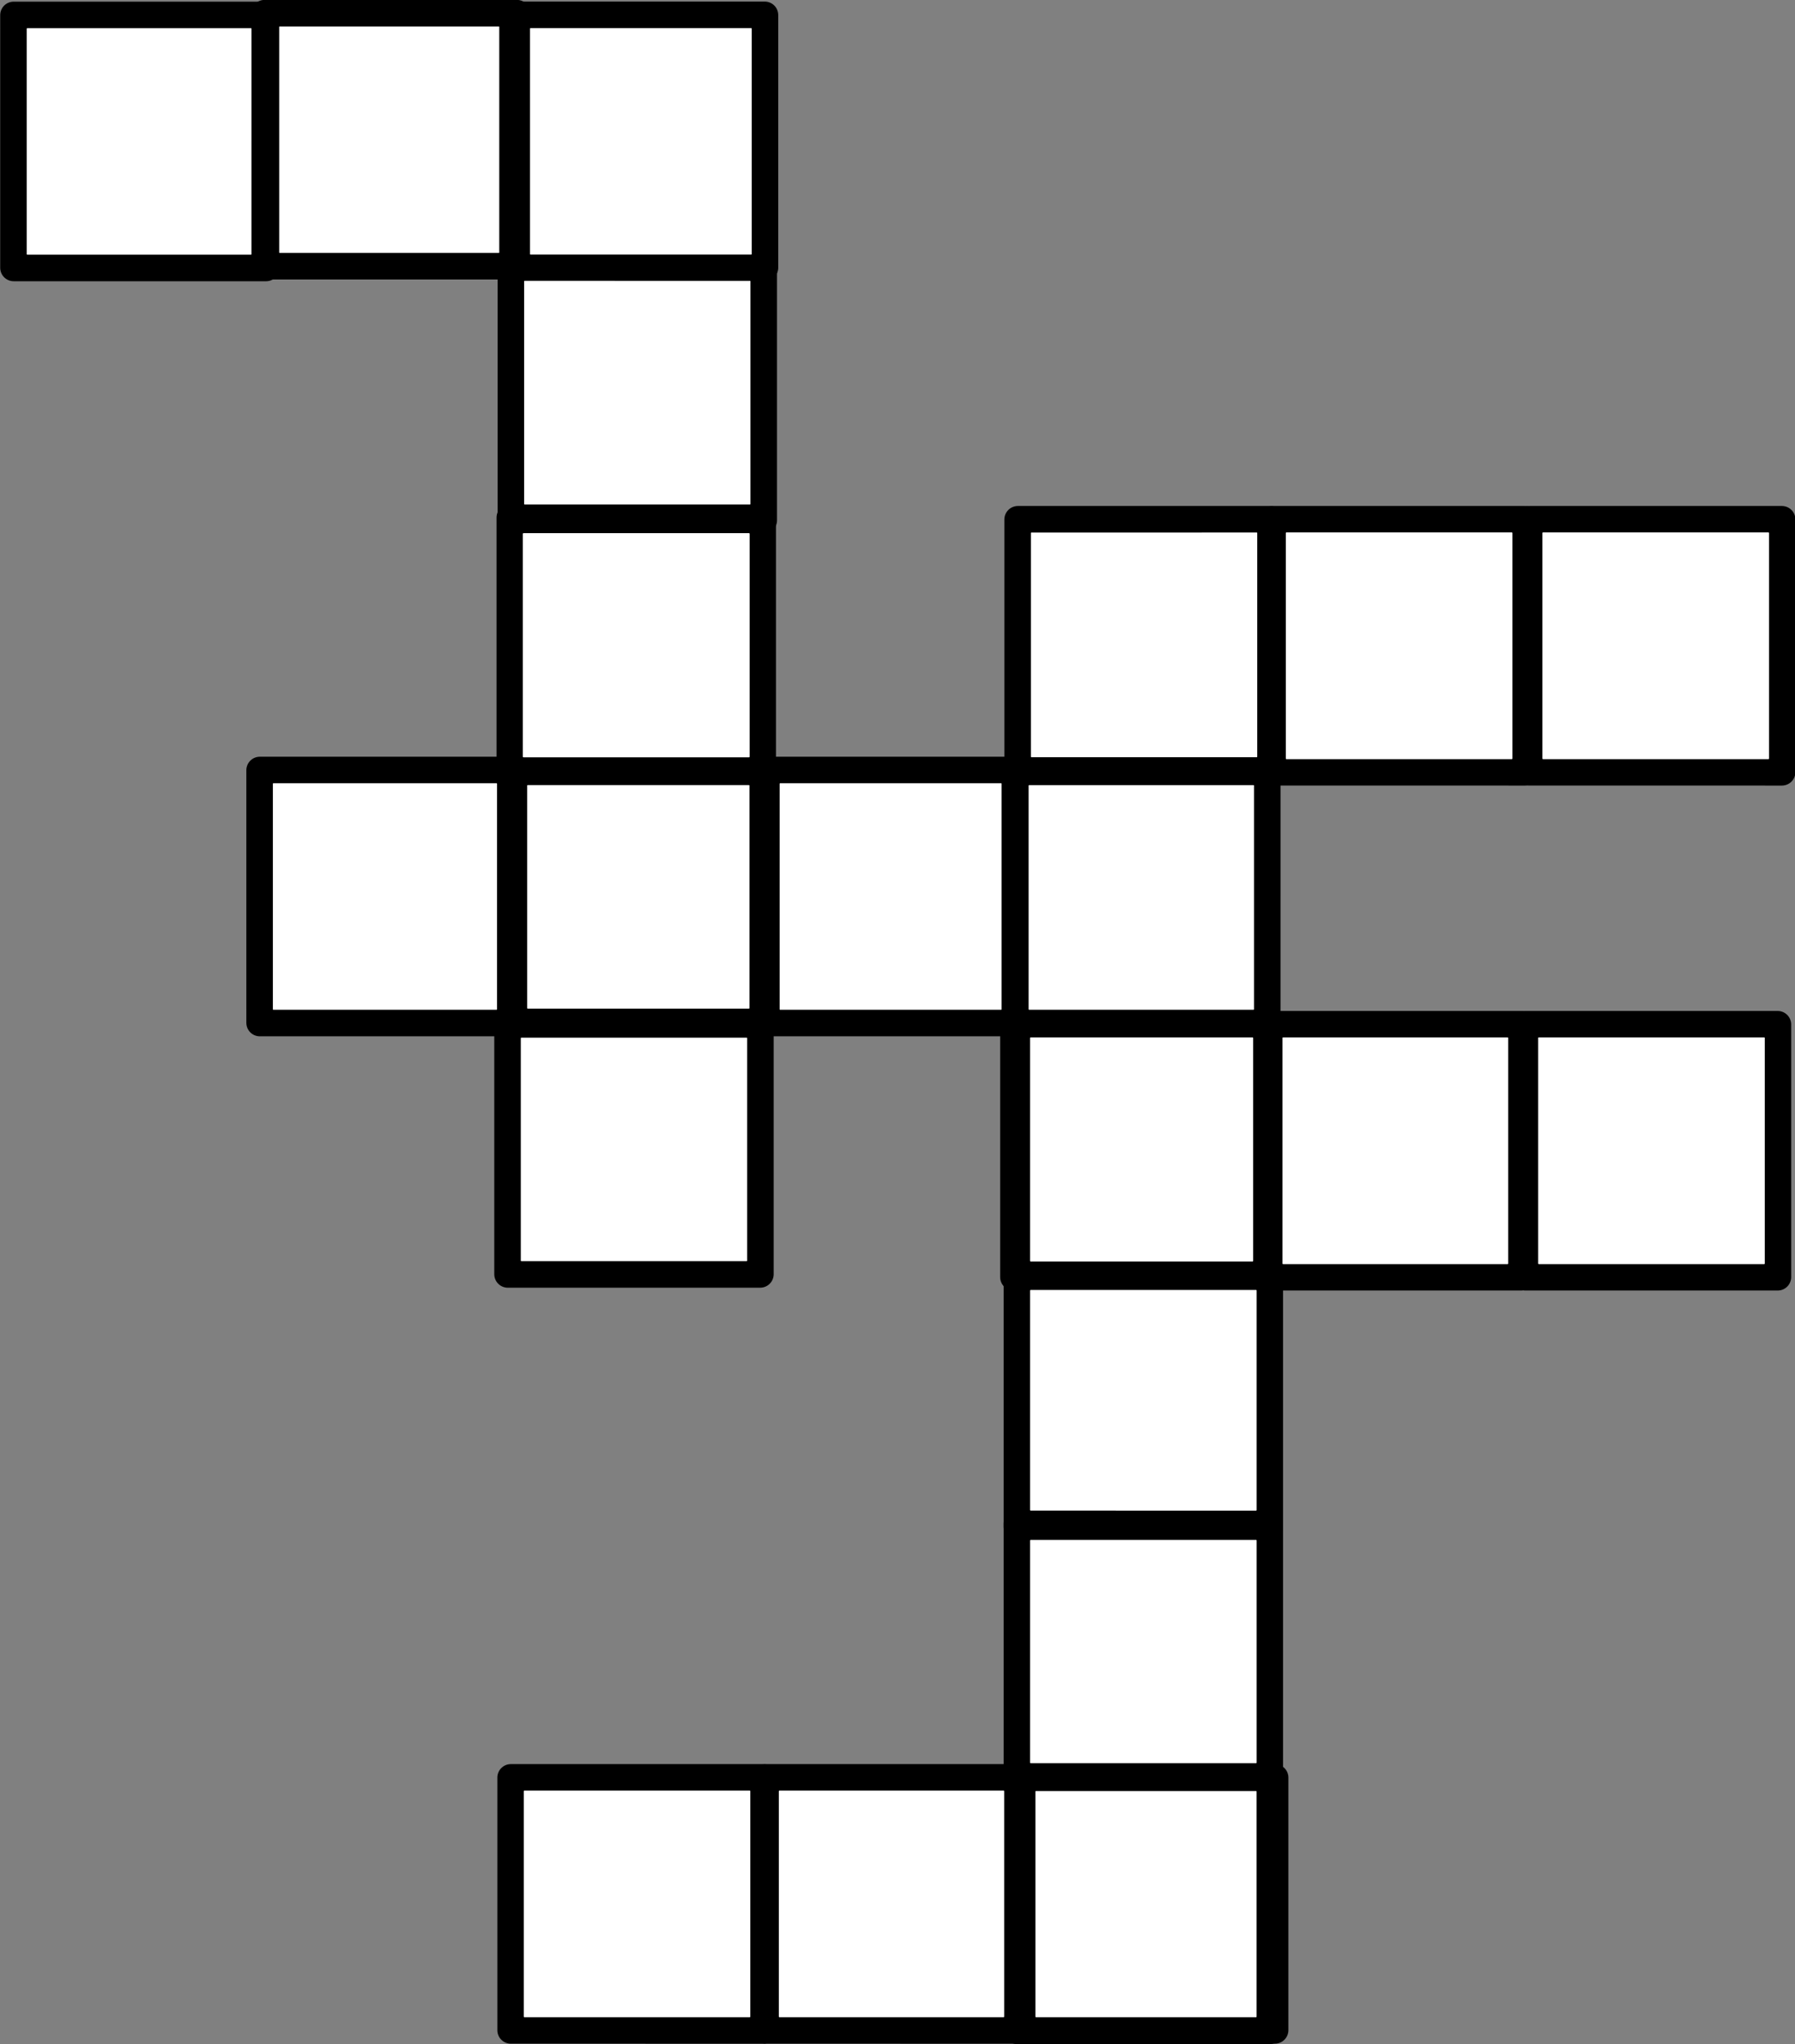
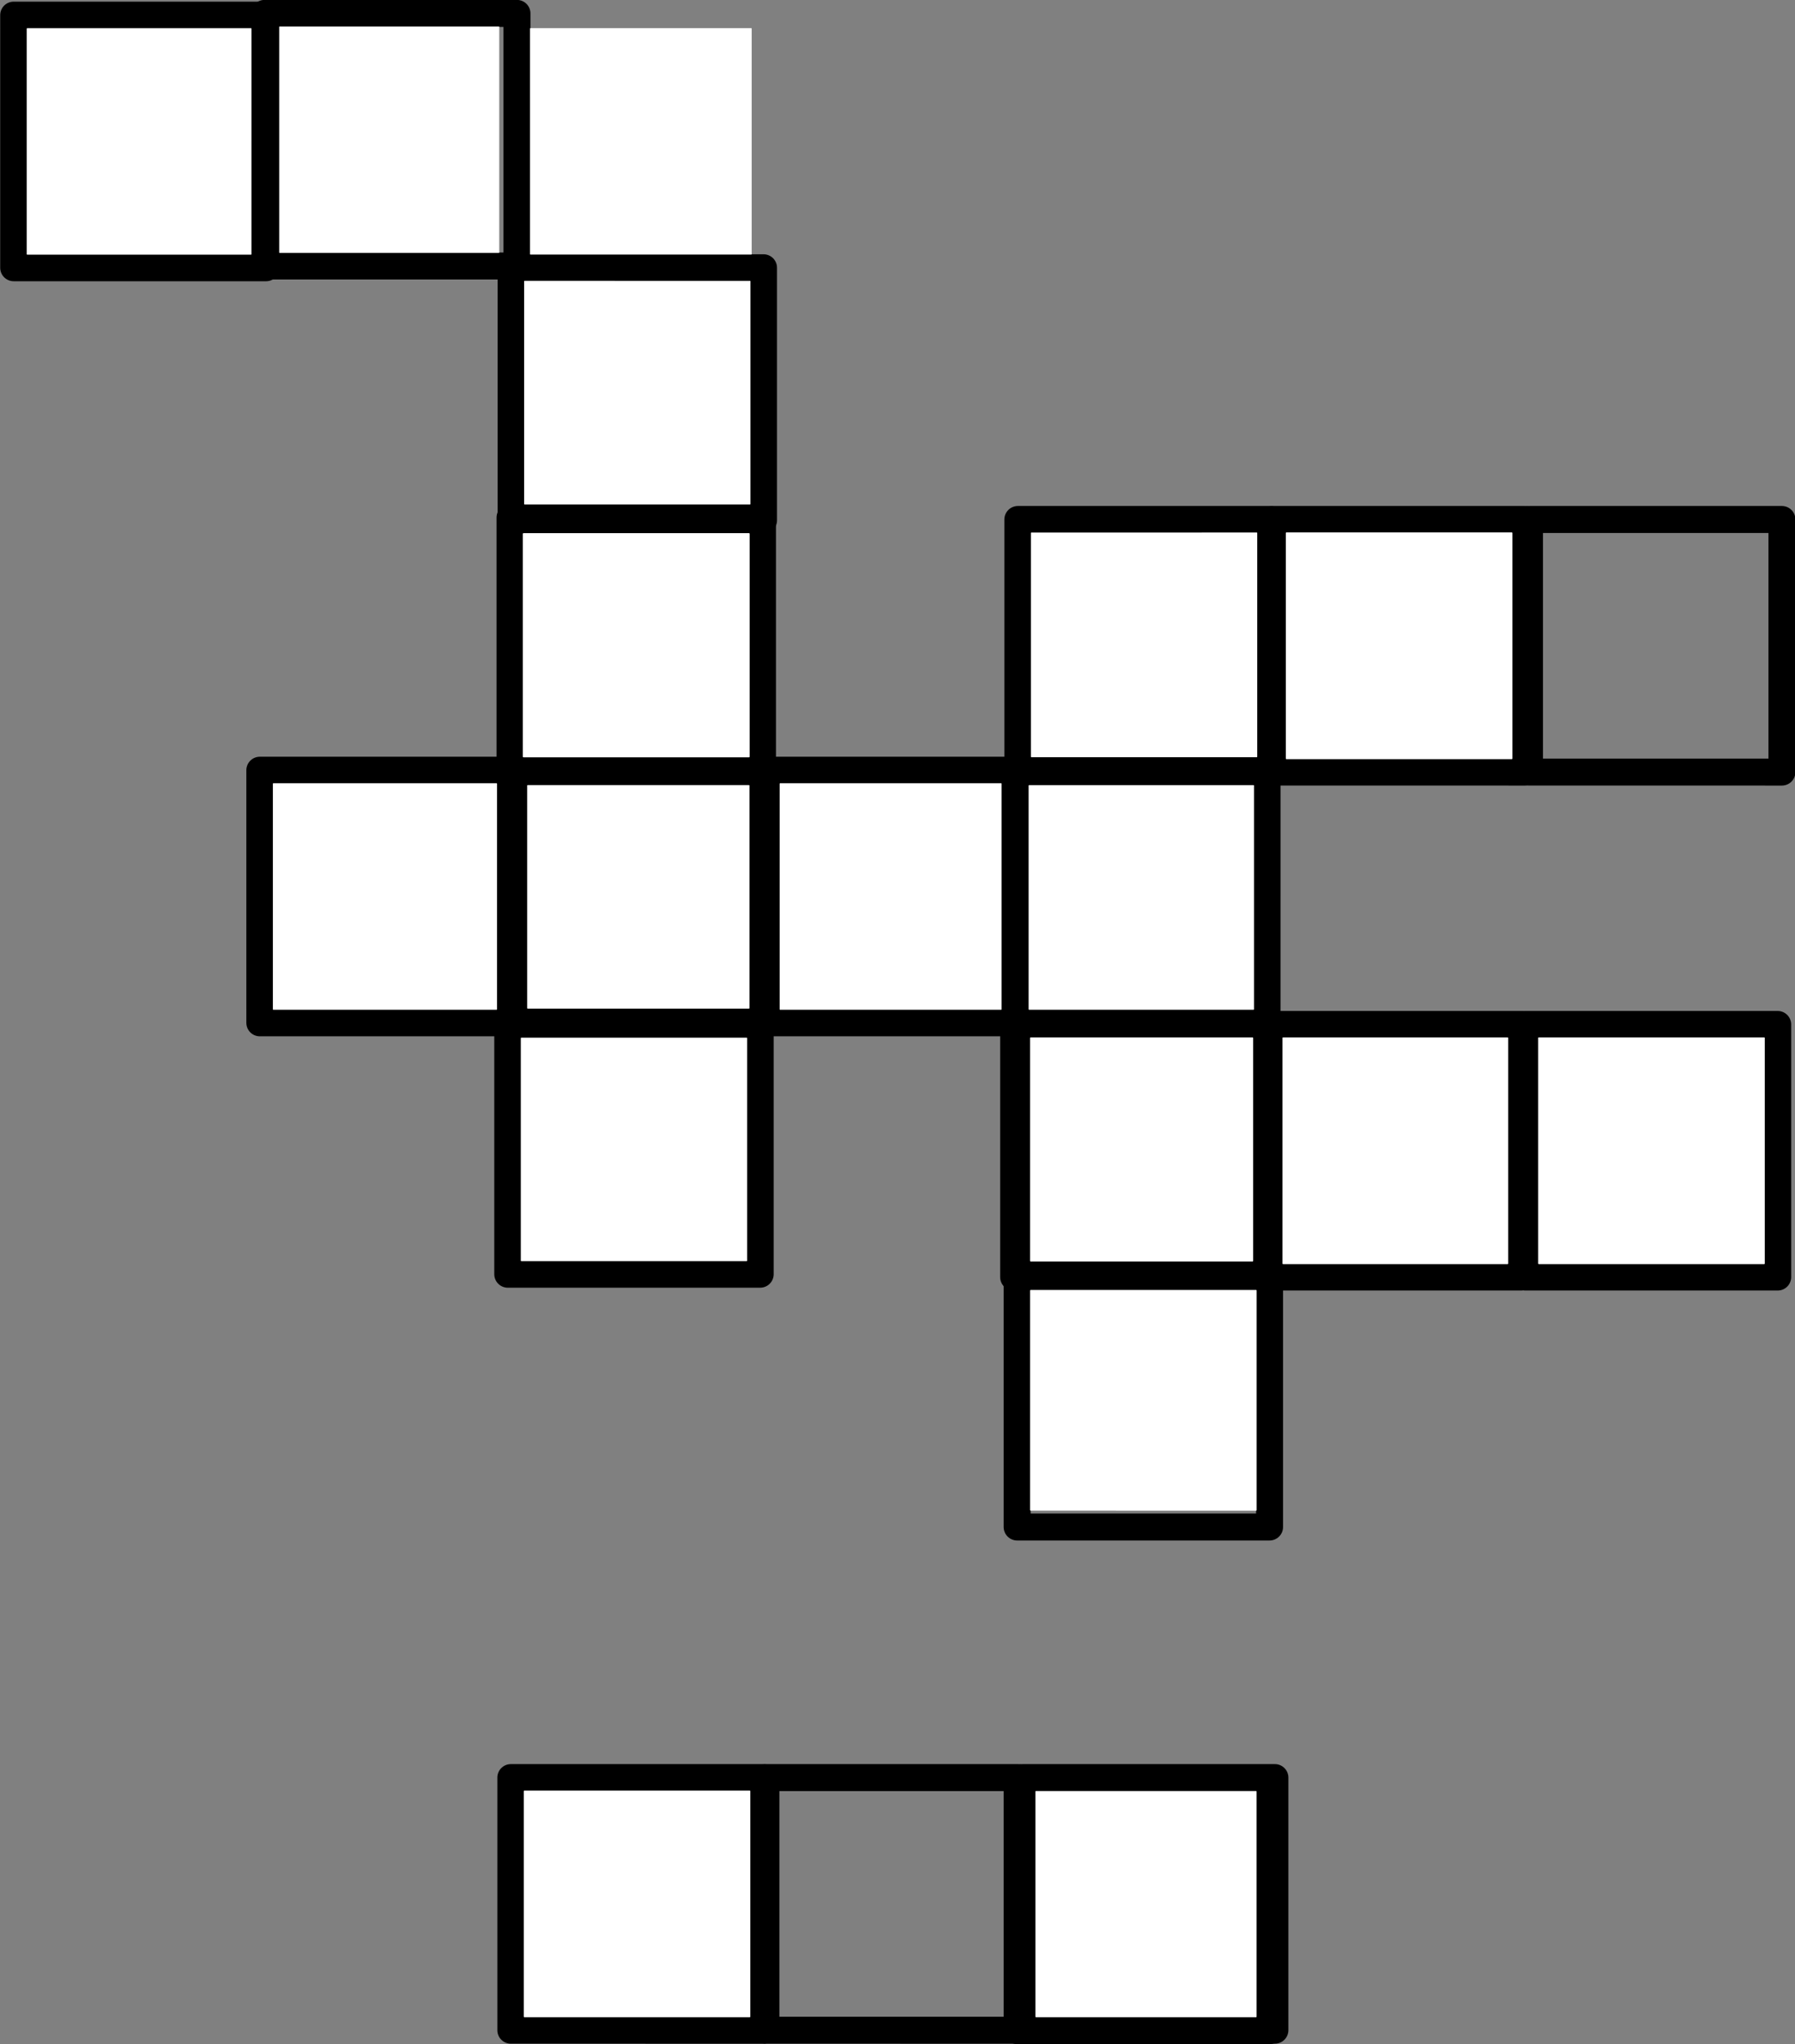
<svg xmlns="http://www.w3.org/2000/svg" height="472.0" preserveAspectRatio="xMidYMid meet" version="1.0" viewBox="731.7 373.0 414.7 472.0" width="414.7" zoomAndPan="magnify">
  <rect x="731.7" y="373.0" width="414.7" height="472.0" fill="#808080" stroke="none" />
  <g>
    <g id="change1_10">
      <path d="M849.781,431.707L849.781,431.707L908.098,431.708C909.819,431.708,911.214,433.103,911.214,434.824L911.214,434.824L911.214,493.14C911.214,494.861,909.819,496.257,908.098,496.257L908.098,496.257L849.781,496.258C848.955,496.258,848.162,495.929,847.577,495.345C846.993,494.76,846.664,493.968,846.664,493.141L846.664,493.141L846.664,434.823C846.664,433.997,846.993,433.204,847.577,432.619C848.162,432.035,848.955,431.707,849.781,431.707L849.781,431.707 M849.781,437.94L852.898,434.823L852.898,493.141L849.781,490.024L908.097,490.023L904.981,493.14L904.981,434.824L908.097,437.941L849.781,437.94 Z" />
    </g>
    <g id="change1_4">
      <path d="M849.538,489.378L849.538,489.378L907.855,489.379C909.576,489.379,910.972,490.774,910.972,492.495L910.972,492.495L910.972,550.811C910.972,552.532,909.576,553.928,907.855,553.928L907.855,553.928L849.538,553.929C848.712,553.929,847.919,553.601,847.334,553.016C846.75,552.431,846.421,551.639,846.421,550.812L846.421,550.812L846.421,492.494C846.421,491.668,846.75,490.875,847.334,490.291C847.919,489.706,848.712,489.378,849.538,489.378L849.538,489.378 M849.538,495.611L852.655,492.494L852.655,550.812L849.538,547.695L907.855,547.694L904.738,550.811L904.738,492.495L907.855,495.612L849.538,495.611 Z" />
    </g>
    <g id="change1_15">
      <path d="M849.538,548.137L849.538,548.137L907.855,548.138C909.576,548.138,910.972,549.534,910.972,551.255L910.972,551.255L910.972,609.571C910.972,611.292,909.576,612.687,907.855,612.687L907.855,612.687L849.538,612.688C848.712,612.688,847.919,612.36,847.334,611.775C846.75,611.191,846.421,610.398,846.421,609.572L846.421,609.572L846.421,551.254C846.421,550.427,846.75,549.635,847.334,549.05C847.919,548.466,848.712,548.137,849.538,548.137L849.538,548.137 M849.538,554.371L852.655,551.254L852.655,609.572L849.538,606.455L907.855,606.454L904.738,609.571L904.738,551.255L907.855,554.372L849.538,554.371 Z" />
    </g>
    <g>
      <g id="change1_5">
        <path d="M966.692,606.028L966.692,606.028L1025.008,606.029C1026.73,606.029,1028.125,607.424,1028.125,609.146L1028.125,609.146L1028.125,667.461C1028.125,669.183,1026.73,670.578,1025.008,670.578L1025.008,670.578L966.692,670.579C965.865,670.579,965.072,670.251,964.488,669.666C963.903,669.082,963.575,668.289,963.575,667.462L963.575,667.462L963.575,609.145C963.575,608.318,963.903,607.525,964.488,606.941C965.072,606.356,965.865,606.028,966.692,606.028L966.692,606.028 M966.692,612.262L969.809,609.145L969.809,667.462L966.692,664.345L1025.008,664.344L1021.891,667.461L1021.891,609.146L1025.008,612.263L966.692,612.262 Z" />
      </g>
      <g id="change1_8">
        <path d="M966.692,664.127L966.692,664.127L1025.008,664.128C1026.73,664.128,1028.125,665.523,1028.125,667.245L1028.125,667.245L1028.125,725.56C1028.125,727.282,1026.73,728.677,1025.008,728.677L1025.008,728.677L966.692,728.678C965.865,728.678,965.072,728.35,964.488,727.765C963.903,727.181,963.575,726.388,963.575,725.561L963.575,725.561L963.575,667.244C963.575,666.417,963.903,665.624,964.488,665.04C965.072,664.455,965.865,664.127,966.692,664.127L966.692,664.127 M966.692,670.361L969.809,667.244L969.809,725.561L966.692,722.444L1025.008,722.444L1021.892,725.56L1021.892,667.245L1025.008,670.362L966.692,670.361 Z" />
      </g>
      <g id="change1_18">
-         <path d="M966.692,721.648L966.692,721.648L1025.008,721.649C1026.73,721.649,1028.125,723.045,1028.125,724.766L1028.125,724.766L1028.125,783.082C1028.125,784.803,1026.73,786.199,1025.008,786.199L1025.008,786.199L966.692,786.199C965.865,786.199,965.072,785.871,964.488,785.287C963.903,784.702,963.575,783.909,963.575,783.083L963.575,783.083L963.575,724.765C963.575,723.938,963.903,723.146,964.488,722.561C965.072,721.977,965.865,721.648,966.692,721.648L966.692,721.648 M966.692,727.882L969.809,724.765L969.809,783.083L966.692,779.966L1025.008,779.965L1021.891,783.082L1021.891,724.766L1025.008,727.883L966.692,727.882 Z" />
-       </g>
+         </g>
      <g id="change1_1">
        <path d="M966.692,780.408L966.692,780.408L1025.008,780.409C1026.73,780.409,1028.125,781.804,1028.125,783.526L1028.125,783.526L1028.125,841.841C1028.125,843.563,1026.73,844.958,1025.008,844.958L1025.008,844.958L966.692,844.959C965.865,844.959,965.072,844.631,964.488,844.046C963.903,843.462,963.575,842.669,963.575,841.842L963.575,841.842L963.575,783.525C963.575,782.698,963.903,781.905,964.488,781.321C965.072,780.736,965.865,780.408,966.692,780.408L966.692,780.408 M966.692,786.642L969.809,783.525L969.809,841.842L966.692,838.725L1025.008,838.724L1021.891,841.841L1021.891,783.526L1025.008,786.643L966.692,786.642 Z" />
      </g>
    </g>
    <g>
      <g id="change1_6">
        <path d="M1027.543,550.836L1027.543,550.836L1027.542,609.152C1027.542,610.874,1026.147,612.269,1024.426,612.269L1024.426,612.269L966.11,612.269C964.389,612.269,962.993,610.874,962.993,609.152L962.993,609.152L962.992,550.836C962.992,550.009,963.321,549.216,963.905,548.632C964.49,548.047,965.282,547.719,966.109,547.719L966.109,547.719L1024.427,547.719C1025.253,547.719,1026.046,548.047,1026.63,548.632C1027.215,549.216,1027.543,550.009,1027.543,550.836L1027.543,550.836 M1021.31,550.836L1024.427,553.952L966.109,553.952L969.226,550.836L969.227,609.152L966.11,606.035L1024.426,606.035L1021.309,609.152L1021.31,550.836 Z" />
      </g>
      <g id="change1_22">
        <path d="M969.444,550.836L969.444,550.836L969.443,609.152C969.443,610.874,968.048,612.269,966.326,612.269L966.326,612.269L908.011,612.269C906.289,612.269,904.894,610.874,904.894,609.152L904.894,609.152L904.893,550.836C904.893,550.009,905.221,549.216,905.806,548.632C906.39,548.047,907.183,547.719,908.01,547.719L908.01,547.719L966.327,547.719C967.154,547.719,967.947,548.047,968.531,548.632C969.116,549.216,969.444,550.009,969.444,550.836L969.444,550.836 M963.211,550.836L966.327,553.952L908.01,553.952L911.127,550.836L911.128,609.152L908.011,606.035L966.326,606.035L963.21,609.152L963.211,550.836 Z" />
      </g>
      <g id="change1_19">
        <path d="M911.923,550.836L911.923,550.836L911.922,609.152C911.922,610.874,910.527,612.269,908.805,612.269L908.805,612.269L850.49,612.269C848.768,612.269,847.373,610.874,847.373,609.152L847.373,609.152L847.372,550.836C847.372,550.009,847.7,549.216,848.285,548.632C848.869,548.047,849.662,547.719,850.489,547.719L850.489,547.719L908.806,547.719C909.633,547.719,910.426,548.047,911.01,548.632C911.595,549.216,911.923,550.009,911.923,550.836L911.923,550.836 M905.689,550.836L908.806,553.952L850.489,553.952L853.605,550.836L853.606,609.152L850.49,606.035L908.805,606.035L905.688,609.152L905.689,550.836 Z" />
      </g>
      <g id="change1_16">
        <path d="M853.163,550.836L853.163,550.836L853.163,609.152C853.163,610.874,851.767,612.269,850.046,612.269L850.046,612.269L791.73,612.269C790.009,612.269,788.613,610.874,788.613,609.152L788.613,609.152L788.612,550.836C788.612,550.009,788.941,549.216,789.525,548.632C790.11,548.047,790.902,547.719,791.729,547.719L791.729,547.719L850.047,547.719C850.873,547.719,851.666,548.047,852.251,548.632C852.835,549.216,853.163,550.009,853.163,550.836L853.163,550.836 M846.93,550.836L850.047,553.952L791.729,553.952L794.846,550.836L794.847,609.152L791.73,606.035L850.046,606.035L846.929,609.152L846.93,550.836 Z" />
      </g>
    </g>
    <g id="change1_17">
      <path d="M849.01,605.761L849.01,605.761L907.327,605.762C909.048,605.762,910.443,607.158,910.443,608.879L910.443,608.879L910.443,667.194C910.443,668.916,909.048,670.311,907.327,670.311L907.327,670.311L849.01,670.312C848.183,670.312,847.391,669.984,846.806,669.399C846.222,668.815,845.893,668.022,845.893,667.195L845.893,667.195L845.893,608.878C845.893,608.051,846.222,607.259,846.806,606.674C847.391,606.09,848.183,605.761,849.01,605.761L849.01,605.761 M849.01,611.995L852.127,608.878L852.127,667.195L849.01,664.079L907.327,664.078L904.21,667.194L904.21,608.879L907.327,611.996L849.01,611.995 Z" />
    </g>
    <g>
      <g id="change1_9">
        <path d="M731.745,434.816L731.745,434.816L731.746,376.499C731.746,374.778,733.142,373.383,734.863,373.383L734.863,373.383L793.179,373.383C794.9,373.383,796.296,374.778,796.296,376.499L796.296,376.499L796.297,434.816C796.297,435.643,795.968,436.435,795.384,437.02C794.799,437.604,794.006,437.933,793.18,437.933L793.18,437.933L734.862,437.933C734.035,437.933,733.243,437.604,732.658,437.02C732.074,436.435,731.745,435.643,731.745,434.816L731.745,434.816 M737.979,434.816L734.862,431.699L793.18,431.699L790.063,434.816L790.062,376.499L793.179,379.616L734.863,379.616L737.98,376.499L737.979,434.816 Z" />
      </g>
      <g id="change1_21">
        <path d="M789.701,434.415L789.701,434.415L789.702,376.098C789.702,374.377,791.098,372.982,792.819,372.982L792.819,372.982L851.135,372.982C852.856,372.982,854.251,374.377,854.251,376.098L854.251,376.098L854.253,434.415C854.253,435.242,853.924,436.034,853.34,436.619C852.755,437.203,851.962,437.532,851.136,437.532L851.136,437.532L792.818,437.532C791.991,437.532,791.199,437.203,790.614,436.619C790.03,436.034,789.701,435.242,789.701,434.415L789.701,434.415 M795.935,434.415L792.818,431.298L851.136,431.298L848.019,434.415L848.018,376.098L851.135,379.215L792.819,379.215L795.936,376.098L795.935,434.415 Z" />
      </g>
    </g>
    <g>
      <g id="change1_20">
        <path d="M1143.376,554.379L1143.376,554.379L1085.06,554.378C1083.338,554.378,1081.943,552.983,1081.943,551.261L1081.943,551.261L1081.943,492.946C1081.943,491.224,1083.338,489.829,1085.06,489.829L1085.06,489.829L1143.376,489.828C1144.203,489.828,1144.996,490.156,1145.58,490.741C1146.165,491.325,1146.493,492.118,1146.493,492.945L1146.493,492.945L1146.493,551.262C1146.493,552.089,1146.165,552.882,1145.58,553.466C1144.996,554.051,1144.203,554.379,1143.376,554.379L1143.376,554.379 M1143.376,548.145L1140.259,551.262L1140.259,492.945L1143.376,496.062L1085.06,496.063L1088.176,492.946L1088.176,551.261L1085.06,548.144L1143.376,548.145 Z" />
      </g>
      <g id="change1_14">
        <path d="M1084.097,554.379L1084.097,554.379L1025.781,554.378C1024.059,554.378,1022.664,552.983,1022.664,551.261L1022.664,551.261L1022.664,492.946C1022.664,491.224,1024.059,489.829,1025.781,489.829L1025.781,489.829L1084.097,489.828C1084.924,489.828,1085.716,490.156,1086.301,490.741C1086.885,491.325,1087.214,492.118,1087.214,492.945L1087.214,492.945L1087.214,551.262C1087.214,552.089,1086.885,552.882,1086.301,553.466C1085.716,554.051,1084.924,554.379,1084.097,554.379L1084.097,554.379 M1084.097,548.145L1080.98,551.262L1080.98,492.945L1084.097,496.062L1025.781,496.063L1028.897,492.946L1028.897,551.261L1025.781,548.144L1084.097,548.145 Z" />
      </g>
      <g id="change1_13">
        <path d="M1025.174,554.379L1025.174,554.379L966.857,554.378C965.136,554.378,963.741,552.983,963.741,551.261L963.741,551.261L963.741,492.946C963.741,491.224,965.136,489.829,966.857,489.829L966.857,489.829L1025.174,489.828C1026.001,489.828,1026.793,490.156,1027.378,490.741C1027.962,491.325,1028.291,492.118,1028.291,492.945L1028.291,492.945L1028.291,551.262C1028.291,552.089,1027.962,552.882,1027.378,553.466C1026.793,554.051,1026.001,554.379,1025.174,554.379L1025.174,554.379 M1025.174,548.145L1022.057,551.262L1022.057,492.945L1025.174,496.062L966.857,496.063L969.974,492.946L969.974,551.261L966.857,548.144L1025.174,548.145 Z" />
      </g>
    </g>
    <g id="change1_23">
-       <path d="M850.065,373.364L850.065,373.364L908.382,373.365C910.103,373.365,911.499,374.761,911.499,376.482L911.499,376.482L911.499,434.798C911.499,436.519,910.103,437.914,908.382,437.914L908.382,437.914L850.065,437.915C849.239,437.915,848.446,437.587,847.861,437.002C847.277,436.418,846.948,435.625,846.948,434.799L846.948,434.799L846.948,376.481C846.948,375.654,847.277,374.862,847.861,374.277C848.446,373.692,849.239,373.364,850.065,373.364L850.065,373.364 M850.065,379.598L853.182,376.481L853.182,434.799L850.065,431.682L908.382,431.681L905.265,434.798L905.265,376.482L908.382,379.599L850.065,379.598 Z" />
-     </g>
+       </g>
    <g>
      <g id="change1_24">
        <path d="M1142.4,670.968L1142.4,670.968L1084.083,670.967C1082.362,670.967,1080.967,669.572,1080.967,667.851L1080.967,667.851L1080.967,609.535C1080.967,607.814,1082.362,606.418,1084.083,606.418L1084.083,606.418L1142.4,606.417C1143.227,606.417,1144.02,606.745,1144.604,607.33C1145.189,607.915,1145.517,608.707,1145.517,609.534L1145.517,609.534L1145.517,667.852C1145.517,668.678,1145.189,669.471,1144.604,670.056C1144.02,670.64,1143.227,670.968,1142.4,670.968L1142.4,670.968 M1142.4,664.735L1139.283,667.852L1139.283,609.534L1142.4,612.651L1084.083,612.652L1087.2,609.535L1087.2,667.851L1084.083,664.734L1142.4,664.735 Z" />
      </g>
      <g id="change1_3">
        <path d="M1083.121,670.968L1083.121,670.968L1024.804,670.967C1023.083,670.967,1021.688,669.572,1021.688,667.851L1021.688,667.851L1021.688,609.535C1021.688,607.814,1023.083,606.418,1024.804,606.418L1024.804,606.418L1083.121,606.417C1083.947,606.417,1084.74,606.746,1085.325,607.33C1085.909,607.915,1086.238,608.707,1086.238,609.534L1086.238,609.534L1086.238,667.852C1086.238,668.678,1085.909,669.471,1085.325,670.056C1084.74,670.64,1083.947,670.968,1083.121,670.968L1083.121,670.968 M1083.121,664.735L1080.004,667.852L1080.004,609.534L1083.121,612.651L1024.804,612.652L1027.921,609.535L1027.921,667.851L1024.804,664.734L1083.121,664.735 Z" />
      </g>
      <g id="change1_7">
        <path d="M1024.198,670.968L1024.198,670.968L965.881,670.967C964.16,670.967,962.764,669.572,962.764,667.851L962.764,667.851L962.764,609.535C962.764,607.814,964.16,606.418,965.881,606.418L965.881,606.418L1024.198,606.417C1025.024,606.417,1025.817,606.746,1026.402,607.33C1026.986,607.915,1027.315,608.707,1027.315,609.534L1027.315,609.534L1027.315,667.852C1027.315,668.678,1026.986,669.471,1026.402,670.056C1025.817,670.64,1025.024,670.968,1024.198,670.968L1024.198,670.968 M1024.198,664.735L1021.081,667.852L1021.081,609.534L1024.198,612.651L965.881,612.652L968.998,609.535L968.998,667.851L965.881,664.734L1024.198,664.735 Z" />
      </g>
    </g>
    <g>
      <g id="change1_11">
        <path d="M1026.239,844.857L1026.239,844.857L967.922,844.856C966.201,844.856,964.806,843.461,964.806,841.739L964.806,841.739L964.806,783.424C964.806,781.702,966.201,780.307,967.922,780.307L967.922,780.307L1026.239,780.306C1027.066,780.306,1027.858,780.634,1028.443,781.219C1029.028,781.803,1029.356,782.596,1029.356,783.423L1029.356,783.423L1029.356,841.74C1029.356,842.567,1029.028,843.36,1028.443,843.944C1027.858,844.529,1027.066,844.857,1026.239,844.857L1026.239,844.857 M1026.239,838.623L1023.122,841.74L1023.122,783.423L1026.239,786.539L967.922,786.54L971.039,783.424L971.039,841.739L967.922,838.622L1026.239,838.623 Z" />
      </g>
      <g id="change1_12">
        <path d="M966.96,844.857L966.96,844.857L908.643,844.856C906.922,844.856,905.527,843.461,905.527,841.739L905.527,841.739L905.527,783.424C905.527,781.702,906.922,780.307,908.643,780.307L908.643,780.307L966.96,780.306C967.786,780.306,968.579,780.634,969.164,781.219C969.748,781.803,970.077,782.596,970.077,783.423L970.077,783.423L970.077,841.74C970.077,842.567,969.748,843.36,969.164,843.944C968.579,844.529,967.786,844.857,966.96,844.857L966.96,844.857 M966.96,838.623L963.843,841.74L963.843,783.423L966.96,786.54L908.643,786.54L911.76,783.424L911.76,841.739L908.643,838.622L966.96,838.623 Z" />
      </g>
      <g id="change1_2">
        <path d="M908.037,844.857L908.037,844.857L849.72,844.856C847.999,844.856,846.603,843.461,846.603,841.739L846.603,841.739L846.603,783.424C846.603,781.702,847.999,780.307,849.72,780.307L849.72,780.307L908.037,780.306C908.863,780.306,909.656,780.634,910.241,781.219C910.825,781.803,911.153,782.596,911.153,783.423L911.153,783.423L911.153,841.74C911.153,842.567,910.825,843.36,910.241,843.944C909.656,844.529,908.863,844.857,908.037,844.857L908.037,844.857 M908.037,838.623L904.92,841.74L904.92,783.423L908.037,786.54L849.72,786.54L852.837,783.424L852.837,841.739L849.72,838.622L908.037,838.623 Z" />
      </g>
    </g>
    <g fill="#fff" id="change2_17">
      <path d="M737.98,379.518C737.926,379.518,737.882,379.562,737.882,379.616L737.881,431.7C737.881,431.726,737.891,431.751,737.91,431.769C737.928,431.788,737.953,431.798,737.979,431.798L789.701,431.797C789.755,431.797,789.799,431.753,789.799,431.699L789.8,379.616C789.8,379.59,789.79,379.565,789.771,379.547C789.753,379.529,789.728,379.518,789.702,379.518 Z" />
    </g>
    <g fill="#fff" id="change2_2">
      <path d="M796.296,379.117C796.27,379.117,796.245,379.128,796.226,379.146C796.208,379.164,796.198,379.189,796.198,379.215L796.198,431.299C796.198,431.325,796.209,431.35,796.227,431.368C796.246,431.387,796.27,431.397,796.296,431.397L846.948,431.396C847.003,431.396,847.046,431.352,847.046,431.298L847.046,379.215C847.046,379.161,847.003,379.117,846.948,379.117 Z" />
    </g>
    <g fill="#fff" id="change2_10">
      <path d="M854.252,379.5C854.226,379.5,854.201,379.51,854.182,379.529C854.164,379.547,854.154,379.572,854.154,379.598L854.155,431.683C854.155,431.737,854.198,431.781,854.253,431.781C854.257,431.781,854.262,431.78,854.267,431.78L854.275,431.781L905.265,431.78C905.291,431.78,905.316,431.769,905.334,431.751C905.352,431.733,905.363,431.708,905.363,431.682L905.363,431.681L905.363,379.6L905.363,379.599C905.363,379.545,905.319,379.501,905.265,379.501L854.252,379.5 Z" />
    </g>
    <g fill="#fff" id="change2_21">
      <path d="M852.898,437.842C852.872,437.842,852.847,437.853,852.829,437.871C852.81,437.889,852.8,437.914,852.8,437.94L852.8,489.378C852.8,489.432,852.844,489.476,852.898,489.476L904.981,489.478C905.007,489.478,905.032,489.467,905.05,489.449C905.068,489.43,905.079,489.406,905.079,489.38L905.079,489.379L905.079,437.942L905.079,437.941C905.079,437.887,905.035,437.843,904.981,437.843L852.898,437.842 Z" />
    </g>
    <g fill="#fff" id="change2_20">
      <path d="M904.738,496.096L852.655,496.098C852.566,496.098,852.494,496.17,852.494,496.259L852.494,547.695C852.494,547.784,852.566,547.856,852.655,547.856L904.738,547.856C904.781,547.856,904.822,547.839,904.852,547.809C904.882,547.779,904.899,547.738,904.899,547.695L904.899,547.694L904.899,496.257C904.899,496.214,904.882,496.173,904.852,496.143C904.822,496.113,904.781,496.096,904.738,496.096 Z" />
    </g>
    <g fill="#fff" id="change2_9">
      <path d="M853.605,554.264C853.577,554.264,853.55,554.276,853.53,554.296C853.51,554.316,853.499,554.343,853.499,554.371L853.5,605.762C853.5,605.821,853.547,605.869,853.606,605.869C853.611,605.869,853.616,605.868,853.621,605.868L853.629,605.869L904.738,605.87C904.766,605.87,904.793,605.858,904.813,605.838C904.833,605.818,904.845,605.791,904.845,605.763L904.845,605.762L904.845,554.373L904.845,554.372C904.845,554.313,904.797,554.265,904.738,554.265L853.605,554.264 Z" />
    </g>
    <g fill="#fff" id="change2_18">
      <path d="M794.846,553.846C794.818,553.846,794.79,553.857,794.77,553.877C794.75,553.897,794.739,553.924,794.739,553.952L794.74,606.036C794.74,606.064,794.751,606.092,794.771,606.112C794.791,606.132,794.819,606.143,794.847,606.143L846.421,606.142C846.48,606.142,846.528,606.094,846.528,606.035L846.528,553.952C846.528,553.894,846.48,553.846,846.421,553.846 Z" />
    </g>
    <g fill="#fff" id="change2_5">
      <path d="M904.21,612.581L852.127,612.583C852.068,612.583,852.02,612.63,852.02,612.689L852.02,664.078C852.02,664.137,852.068,664.185,852.127,664.185L904.21,664.185C904.238,664.185,904.265,664.174,904.285,664.154C904.305,664.134,904.316,664.107,904.316,664.079L904.316,664.078L904.316,612.688C904.316,612.659,904.305,612.632,904.285,612.612C904.265,612.592,904.238,612.581,904.21,612.581 Z" />
    </g>
    <g fill="#fff" id="change2_6">
      <path d="M911.923,553.846C911.864,553.846,911.816,553.894,911.816,553.952L911.816,606.036C911.816,606.064,911.827,606.092,911.847,606.112C911.867,606.132,911.894,606.143,911.922,606.143L962.993,606.142C963.052,606.142,963.1,606.094,963.1,606.035L963.099,553.952C963.099,553.894,963.051,553.846,962.992,553.846 Z" />
    </g>
    <g fill="#fff" id="change2_3">
      <path d="M969.444,554.271C969.416,554.271,969.389,554.283,969.369,554.303C969.349,554.323,969.337,554.35,969.337,554.378L969.337,606.028L969.337,606.029C969.337,606.088,969.384,606.135,969.443,606.135C969.448,606.135,969.453,606.135,969.458,606.134L969.467,606.135L1021.309,606.136C1021.337,606.136,1021.364,606.125,1021.384,606.105C1021.404,606.085,1021.415,606.058,1021.415,606.03L1021.415,606.029L1021.416,554.38L1021.416,554.379C1021.416,554.32,1021.369,554.272,1021.31,554.272L969.444,554.271 Z" />
    </g>
    <g fill="#fff" id="change2_15">
      <path d="M1022.057,495.955L969.974,495.957C969.915,495.957,969.868,496.005,969.868,496.064L969.868,547.72C969.868,547.748,969.879,547.775,969.899,547.795C969.919,547.815,969.946,547.827,969.974,547.827L1022.057,547.826C1022.116,547.826,1022.164,547.778,1022.164,547.719L1022.164,496.062C1022.164,496.033,1022.152,496.006,1022.132,495.986C1022.112,495.966,1022.085,495.955,1022.057,495.955 Z" />
    </g>
    <g fill="#fff" id="change2_13">
      <path d="M1080.98,495.926L1028.897,495.928C1028.822,495.928,1028.762,495.989,1028.762,496.064L1028.762,548.144C1028.762,548.219,1028.822,548.28,1028.897,548.28L1080.98,548.282C1081.016,548.282,1081.05,548.268,1081.076,548.242C1081.101,548.217,1081.116,548.182,1081.116,548.146L1081.116,548.145L1081.116,496.062C1081.116,496.026,1081.101,495.991,1081.076,495.966C1081.05,495.941,1081.016,495.926,1080.98,495.926 Z" />
    </g>
    <g fill="#fff" id="change2_4">
-       <path d="M1140.259,495.926L1088.176,495.928C1088.102,495.928,1088.041,495.989,1088.041,496.063L1088.041,548.144C1088.041,548.219,1088.102,548.28,1088.176,548.28L1140.259,548.282C1140.295,548.282,1140.33,548.267,1140.355,548.242C1140.38,548.217,1140.395,548.182,1140.395,548.146L1140.395,548.145L1140.395,496.062C1140.395,496.026,1140.38,495.991,1140.355,495.966C1140.33,495.94,1140.295,495.926,1140.259,495.926 Z" />
-     </g>
+       </g>
    <g fill="#fff" id="change2_7">
      <path d="M1139.283,612.515L1087.2,612.517C1087.126,612.517,1087.065,612.578,1087.065,612.653L1087.065,664.734C1087.065,664.809,1087.126,664.869,1087.2,664.869L1139.283,664.871C1139.319,664.871,1139.354,664.857,1139.379,664.831C1139.404,664.806,1139.419,664.771,1139.419,664.736L1139.419,664.735L1139.419,612.651C1139.419,612.615,1139.404,612.581,1139.379,612.555C1139.354,612.53,1139.319,612.515,1139.283,612.515 Z" />
    </g>
    <g fill="#fff" id="change2_11">
      <path d="M1080.004,612.516L1028.125,612.517C1028.05,612.517,1027.99,612.578,1027.99,612.653L1027.99,664.734C1027.99,664.809,1028.05,664.869,1028.125,664.869L1080.004,664.871C1080.04,664.871,1080.074,664.857,1080.1,664.831C1080.125,664.806,1080.139,664.772,1080.139,664.736L1080.139,664.735L1080.139,612.651C1080.139,612.615,1080.125,612.581,1080.1,612.555C1080.074,612.53,1080.04,612.516,1080.004,612.516 Z" />
    </g>
    <g fill="#fff" id="change2_8">
      <path d="M1021.081,612.516L969.809,612.517C969.734,612.517,969.673,612.578,969.673,612.653L969.673,664.127C969.673,664.202,969.734,664.262,969.809,664.262L1021.081,664.264C1021.117,664.264,1021.151,664.25,1021.177,664.225C1021.202,664.199,1021.216,664.165,1021.216,664.129L1021.216,664.128L1021.216,612.651C1021.216,612.615,1021.202,612.581,1021.177,612.555C1021.151,612.53,1021.117,612.516,1021.081,612.516 Z" />
    </g>
    <g fill="#fff" id="change2_16">
      <path d="M969.809,670.832C969.773,670.832,969.738,670.846,969.713,670.872C969.688,670.897,969.673,670.932,969.673,670.967L969.673,721.648C969.673,721.723,969.734,721.784,969.809,721.784L1021.892,721.786C1021.928,721.786,1021.962,721.771,1021.987,721.746C1022.013,721.721,1022.027,721.686,1022.027,721.65L1022.027,721.649L1022.027,670.969L1022.027,670.968C1022.027,670.894,1021.966,670.833,1021.892,670.833L969.809,670.832 Z" />
    </g>
    <g fill="#fff" id="change2_12">
-       <path d="M1021.891,728.542L969.809,728.544C969.734,728.544,969.673,728.604,969.673,728.679L969.673,779.966C969.673,780.04,969.734,780.101,969.809,780.101L1021.891,780.101C1021.927,780.101,1021.962,780.087,1021.987,780.062C1022.013,780.036,1022.027,780.002,1022.027,779.966L1022.027,779.965L1022.027,728.677C1022.027,728.641,1022.013,728.607,1021.987,728.582C1021.962,728.556,1021.927,728.542,1021.891,728.542 Z" />
-     </g>
+       </g>
    <g fill="#fff" id="change2_19">
      <path d="M904.92,786.416L852.837,786.418C852.768,786.418,852.713,786.473,852.713,786.541L852.713,838.622C852.713,838.691,852.768,838.746,852.837,838.746L904.92,838.748C904.953,838.748,904.984,838.735,905.007,838.712C905.031,838.689,905.044,838.657,905.044,838.624L905.044,838.623L905.044,786.54C905.044,786.507,905.031,786.475,905.007,786.452C904.984,786.429,904.953,786.416,904.92,786.416 Z" />
    </g>
    <g fill="#fff" id="change2_1">
-       <path d="M963.575,786.416L911.76,786.418C911.692,786.418,911.636,786.473,911.636,786.541L911.636,838.622C911.636,838.691,911.692,838.746,911.76,838.746L963.575,838.748C963.608,838.748,963.639,838.735,963.663,838.712C963.686,838.689,963.699,838.657,963.699,838.624L963.699,838.623L963.699,786.54C963.699,786.507,963.686,786.475,963.663,786.452C963.639,786.429,963.608,786.416,963.575,786.416 Z" />
-     </g>
+       </g>
    <g fill="#fff" id="change2_14">
      <path d="M971.039,786.518C971.006,786.518,970.975,786.531,970.952,786.554C970.928,786.577,970.915,786.609,970.915,786.642L970.915,838.622C970.915,838.691,970.971,838.746,971.039,838.746L1021.891,838.748C1021.924,838.748,1021.956,838.735,1021.979,838.712C1022.002,838.689,1022.015,838.657,1022.015,838.624L1022.015,838.623L1022.015,786.644L1022.015,786.643C1022.015,786.574,1021.96,786.519,1021.891,786.519L971.039,786.518 Z" />
    </g>
  </g>
</svg>